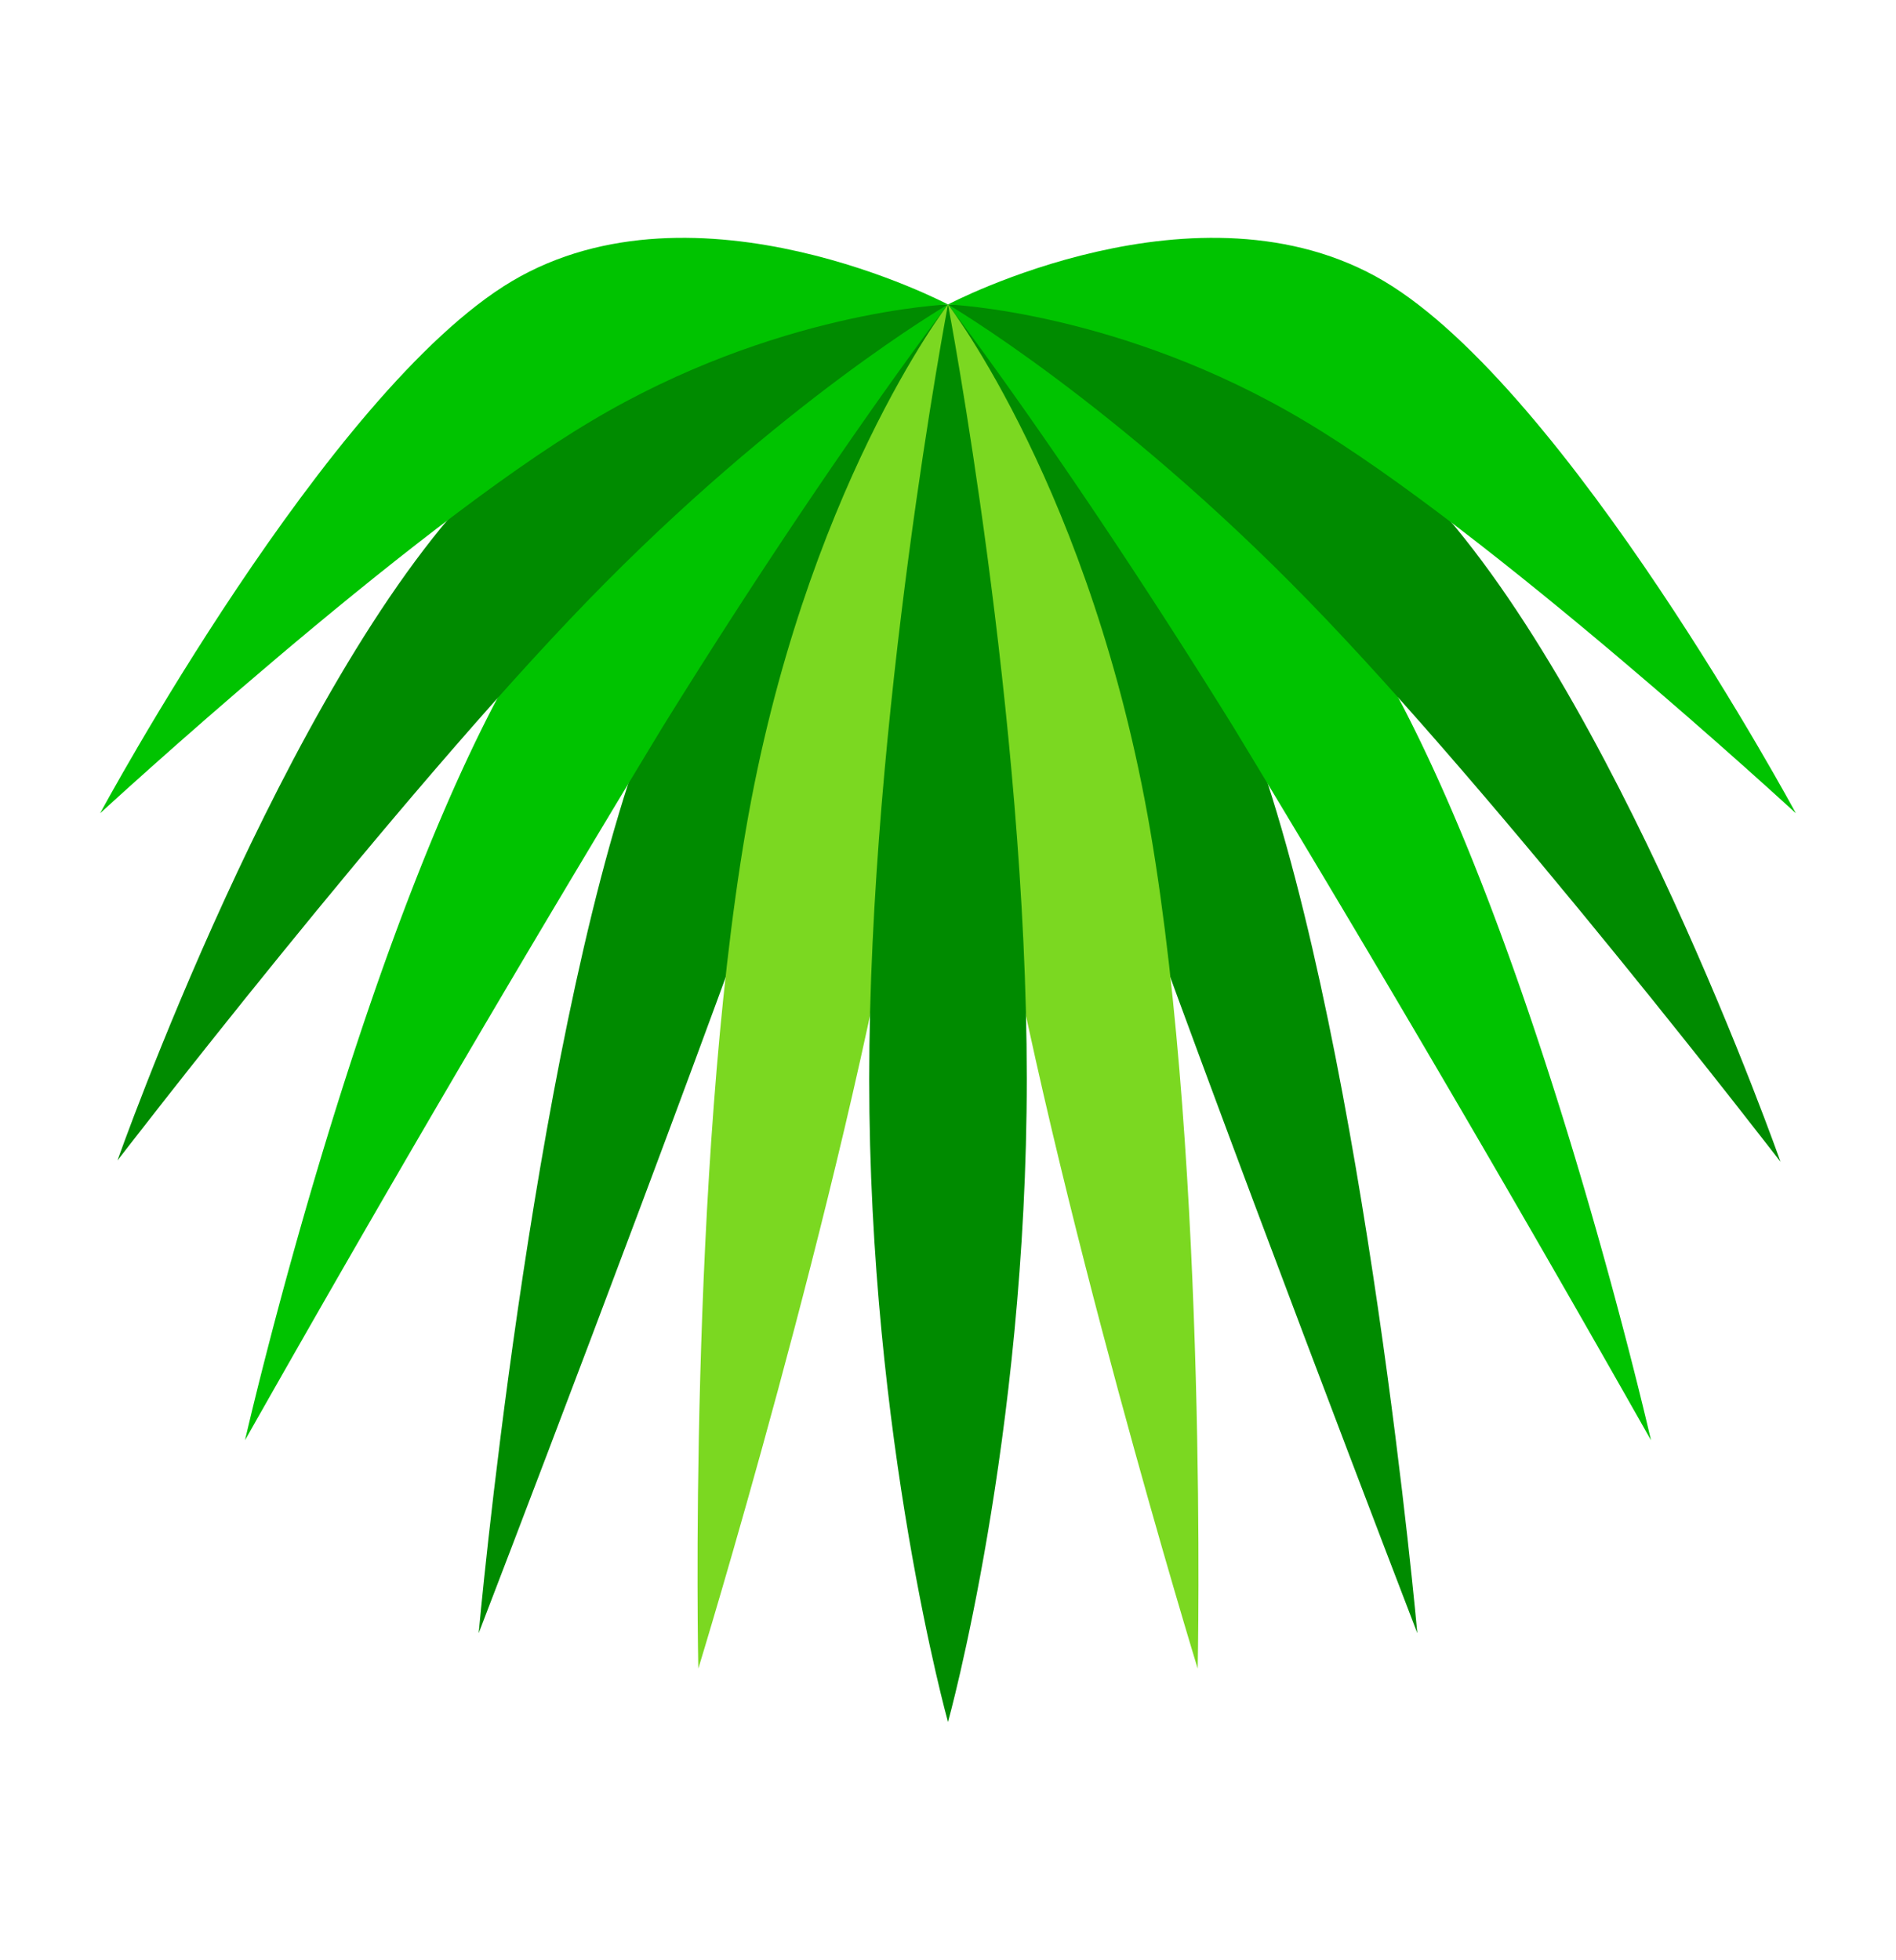
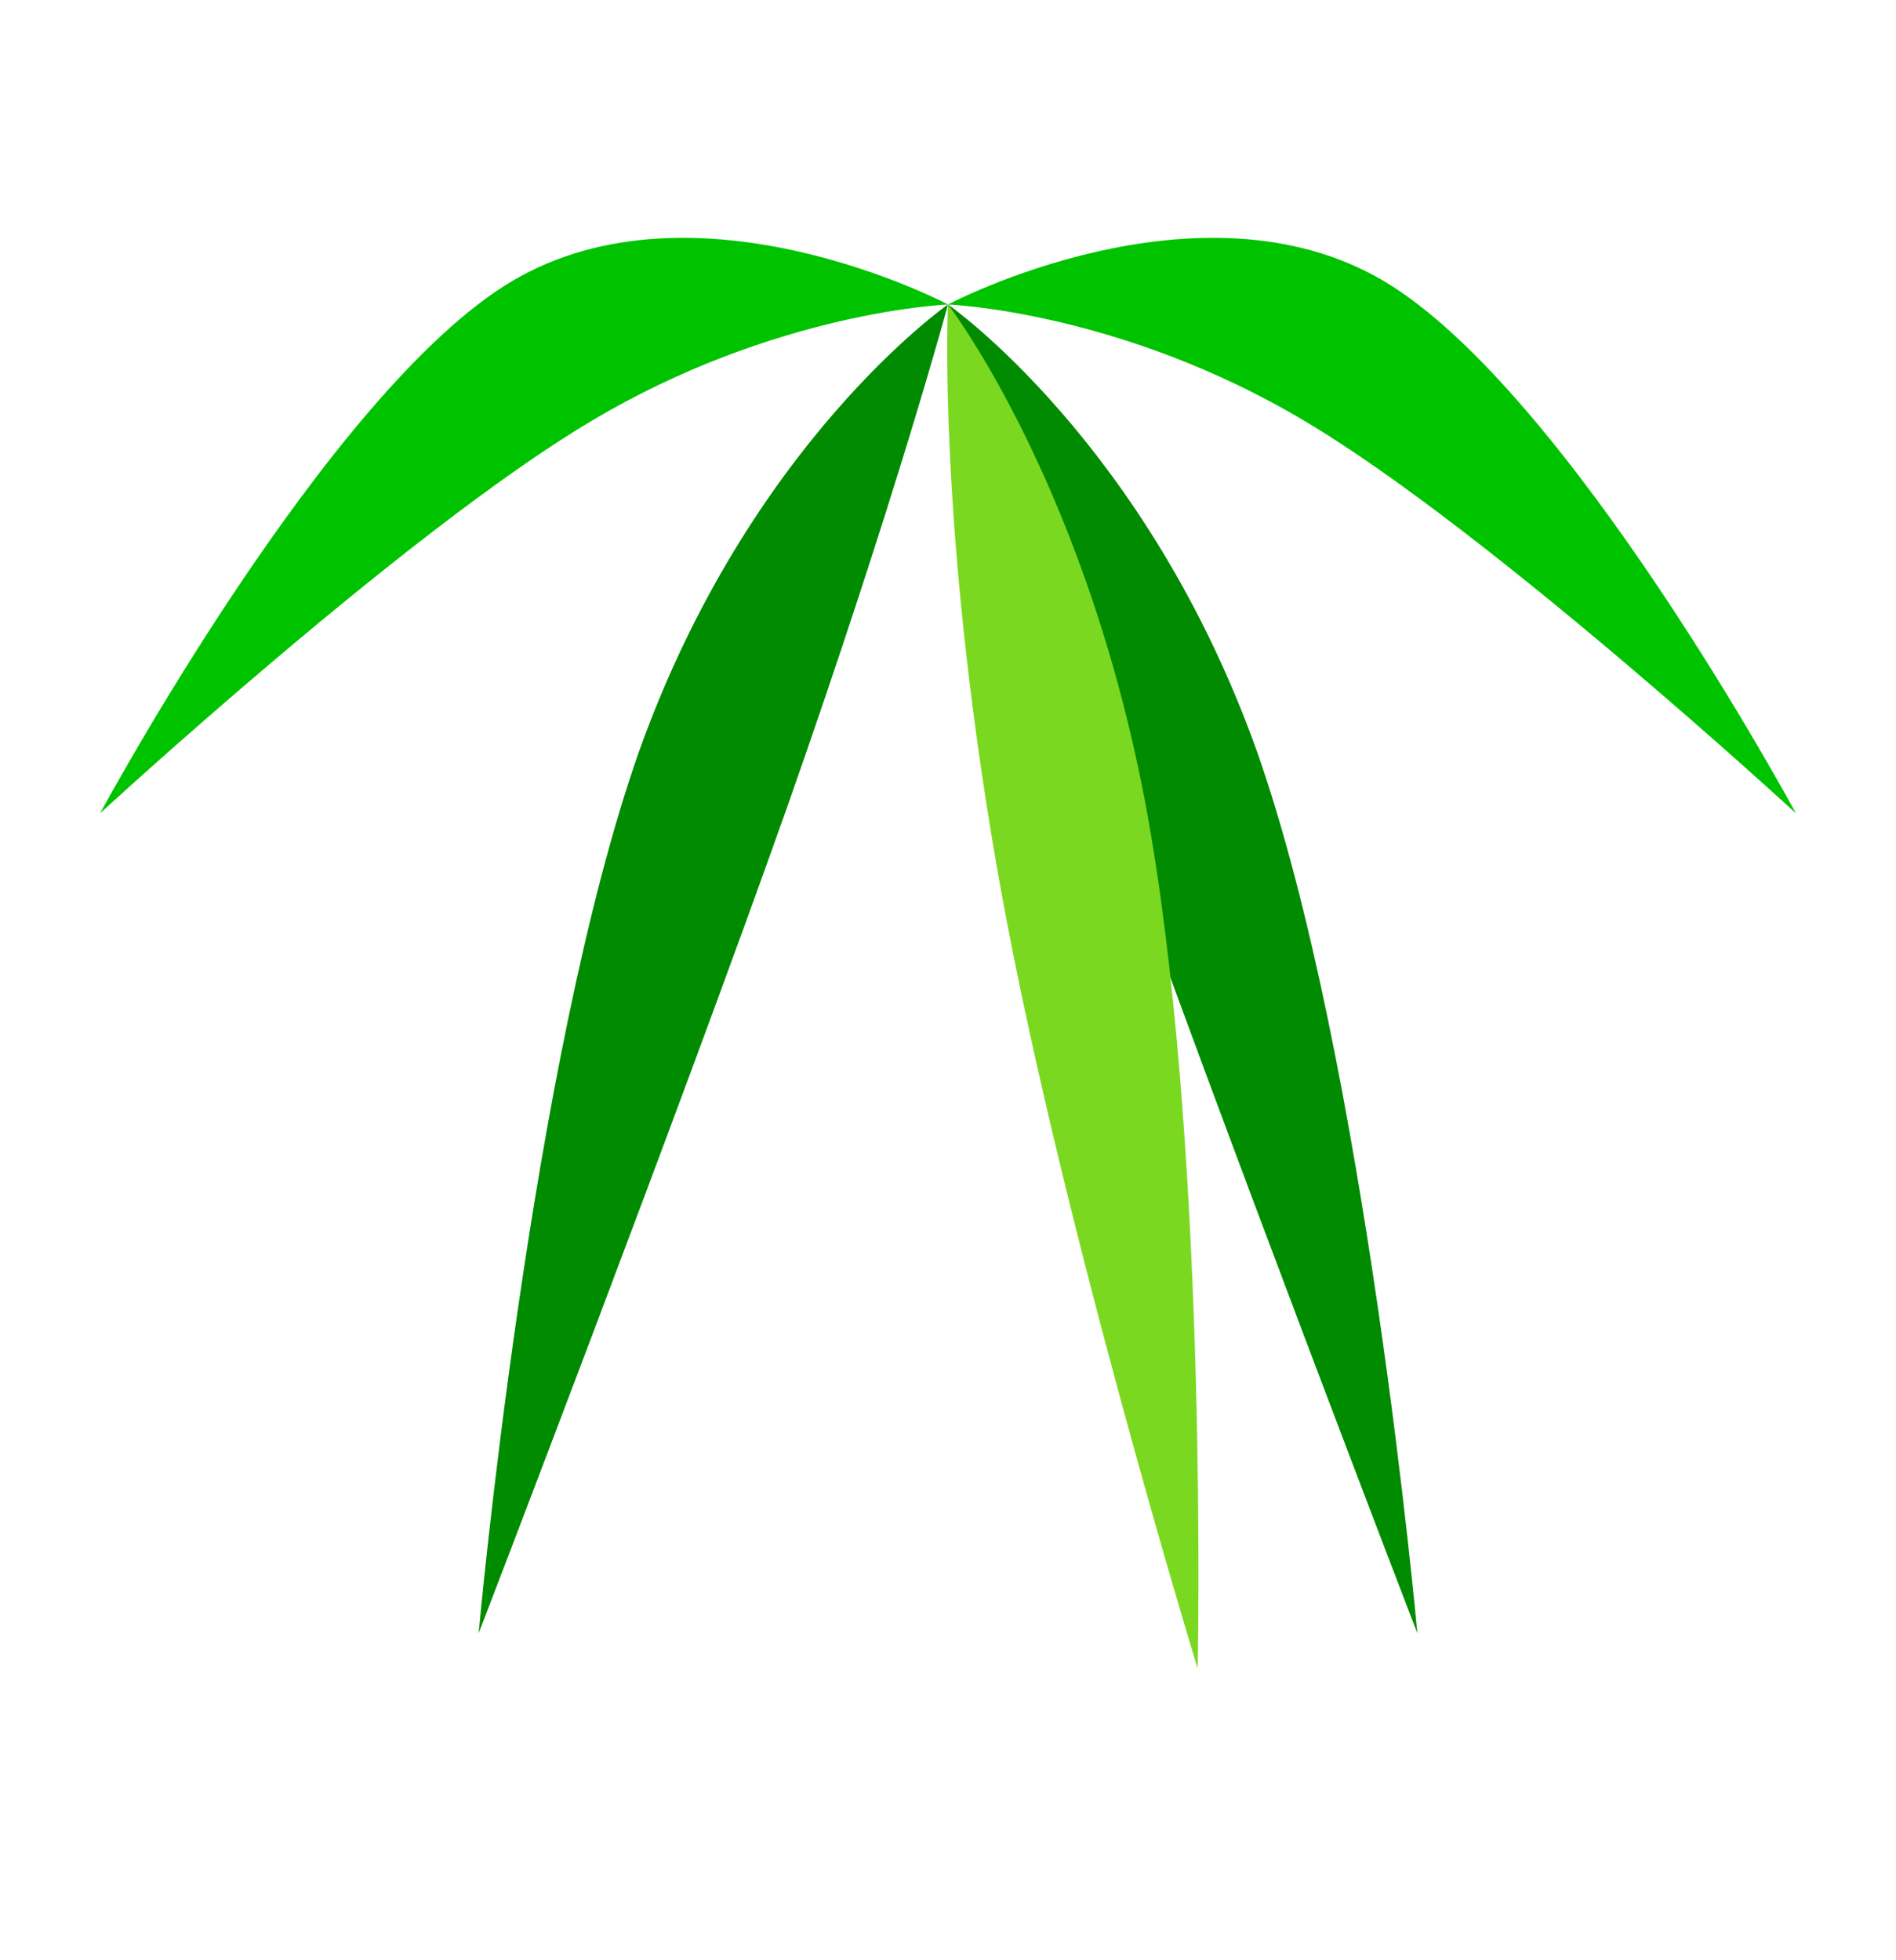
<svg xmlns="http://www.w3.org/2000/svg" viewBox="0 0 284 293.5">
  <g>
    <path d="M142 45.6s-7.8 29-24.1 75.3c-16.4 46.3-46.2 123.7-46.2 123.7s7.7-85.7 24-132c16.5-46.3 46.3-67 46.3-67ZM142 45.6s7.8 29 24.1 75.3c16.4 46.3 46.2 123.7 46.2 123.7s-7.7-85.7-24-132c-16.5-46.3-46.3-67-46.3-67Z" fill="#008b00" />
-     <path d="M142 45.6s-18.2 23.7-42.7 63.2a4106.2 4106.2 0 0 0-62.6 106.9S55 135.4 79.5 95.8C104 56.3 142 45.6 142 45.6ZM142 45.6s18.2 23.7 42.7 63.2a4106.1 4106.1 0 0 1 62.6 106.9S229 135.4 204.5 95.8C180 56.3 142 45.6 142 45.6Z" fill="#00c300" />
-     <path d="M142 45.6S117 60.1 88 90c-28.9 29.8-70.4 83.8-70.4 83.8s25-71 53.9-100.9C100.5 43 142 45.6 142 45.6ZM142 45.6s25 14.6 54 44.4 70.7 84 70.7 84-25-71.2-54-101c-29-30-70.7-27.4-70.7-27.4Z" fill="#008b00" />
    <path d="M142 45.6s-25.9 1-53.5 17.5C60.9 79.5 15 121.8 15 121.8s34.1-63.3 61.7-79.7c27.7-16.4 65.3 3.5 65.3 3.5ZM142 45.6s25.9 1 53.5 17.5c27.6 16.4 73.5 58.7 73.5 58.7s-34.1-63.3-61.7-79.7c-27.7-16.4-65.3 3.5-65.3 3.5Z" fill="#00c300" />
    <path d="M179.4 249.9s1.6-74.6-7.1-125.5C163.6 73.6 142 45.6 142 45.6s-1.6 32.2 7.1 83c8.7 50.9 30.3 121.3 30.3 121.3Z" fill="#7bd821" />
-     <path d="M104.6 249.9s21.6-70.4 30.3-121.3c8.7-50.8 7.1-83 7.1-83s-21.6 28-30.3 78.8c-8.7 50.9-7.1 125.5-7.1 125.5Z" fill="#7bd821" />
-     <path d="M142 257.9s11.8-42.4 11.8-96.4S142 45.6 142 45.6s-11.8 62-11.8 116 11.8 96.3 11.8 96.3Z" fill="#008b00" />
  </g>
</svg>